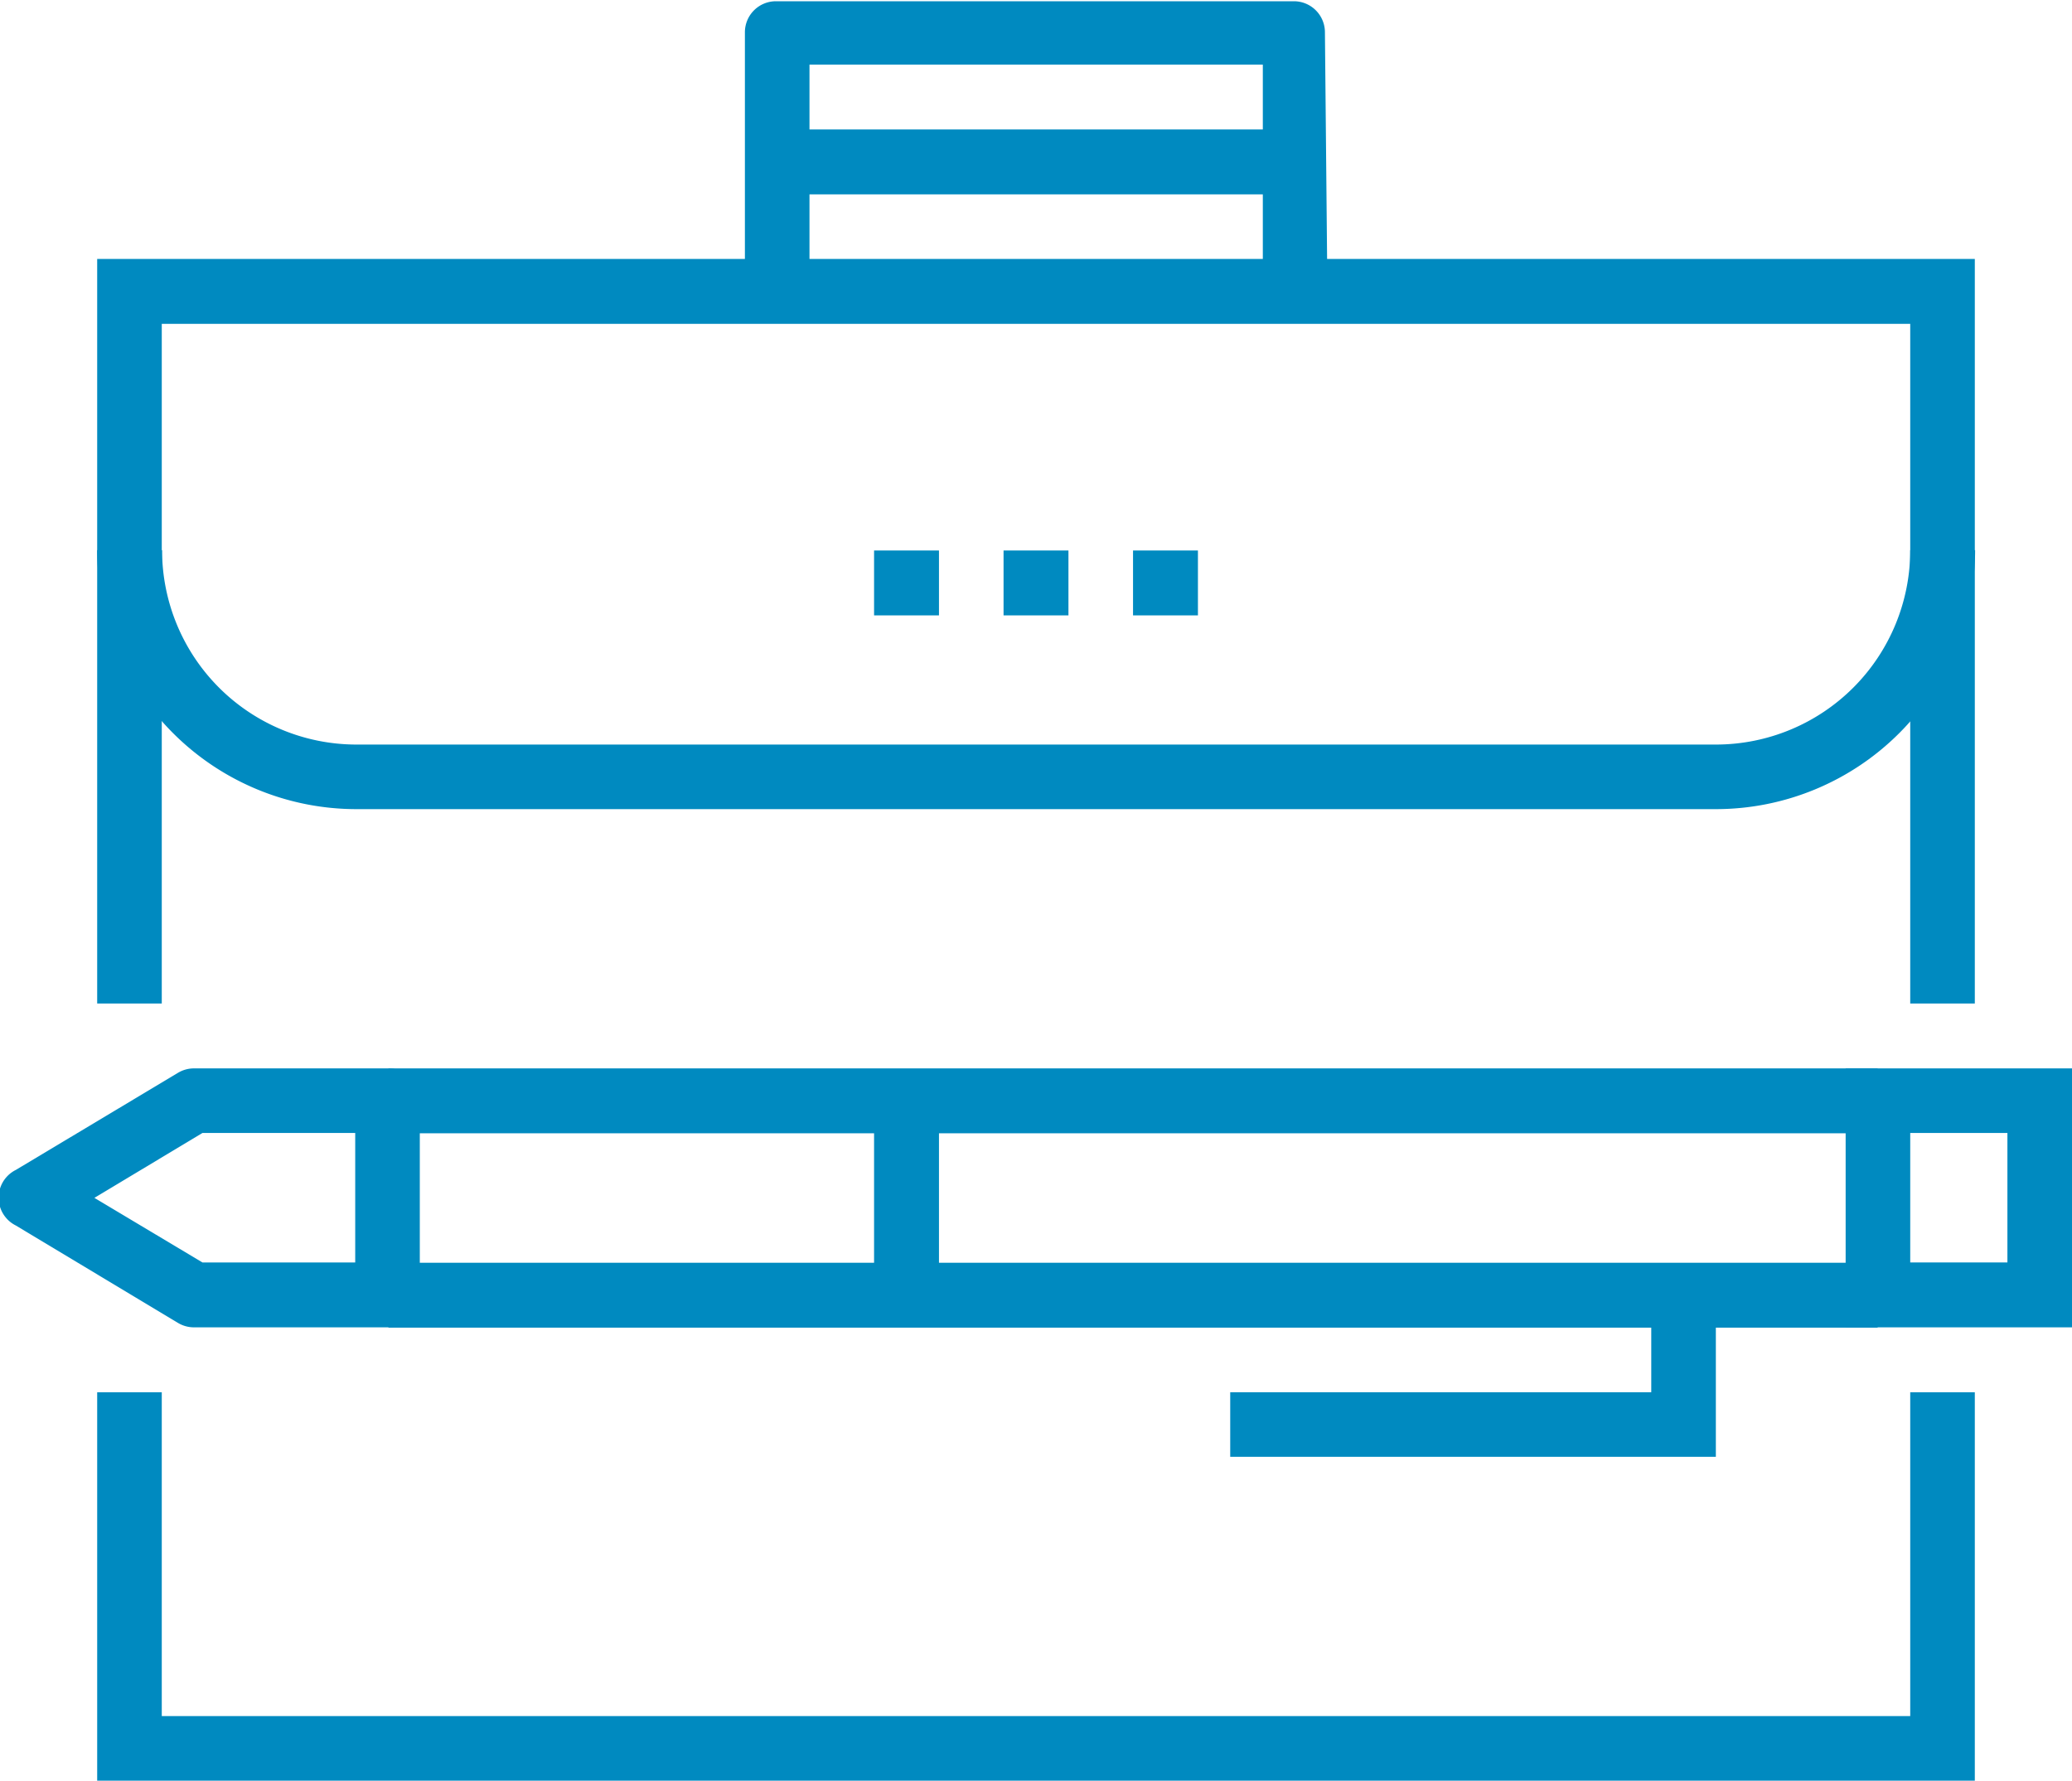
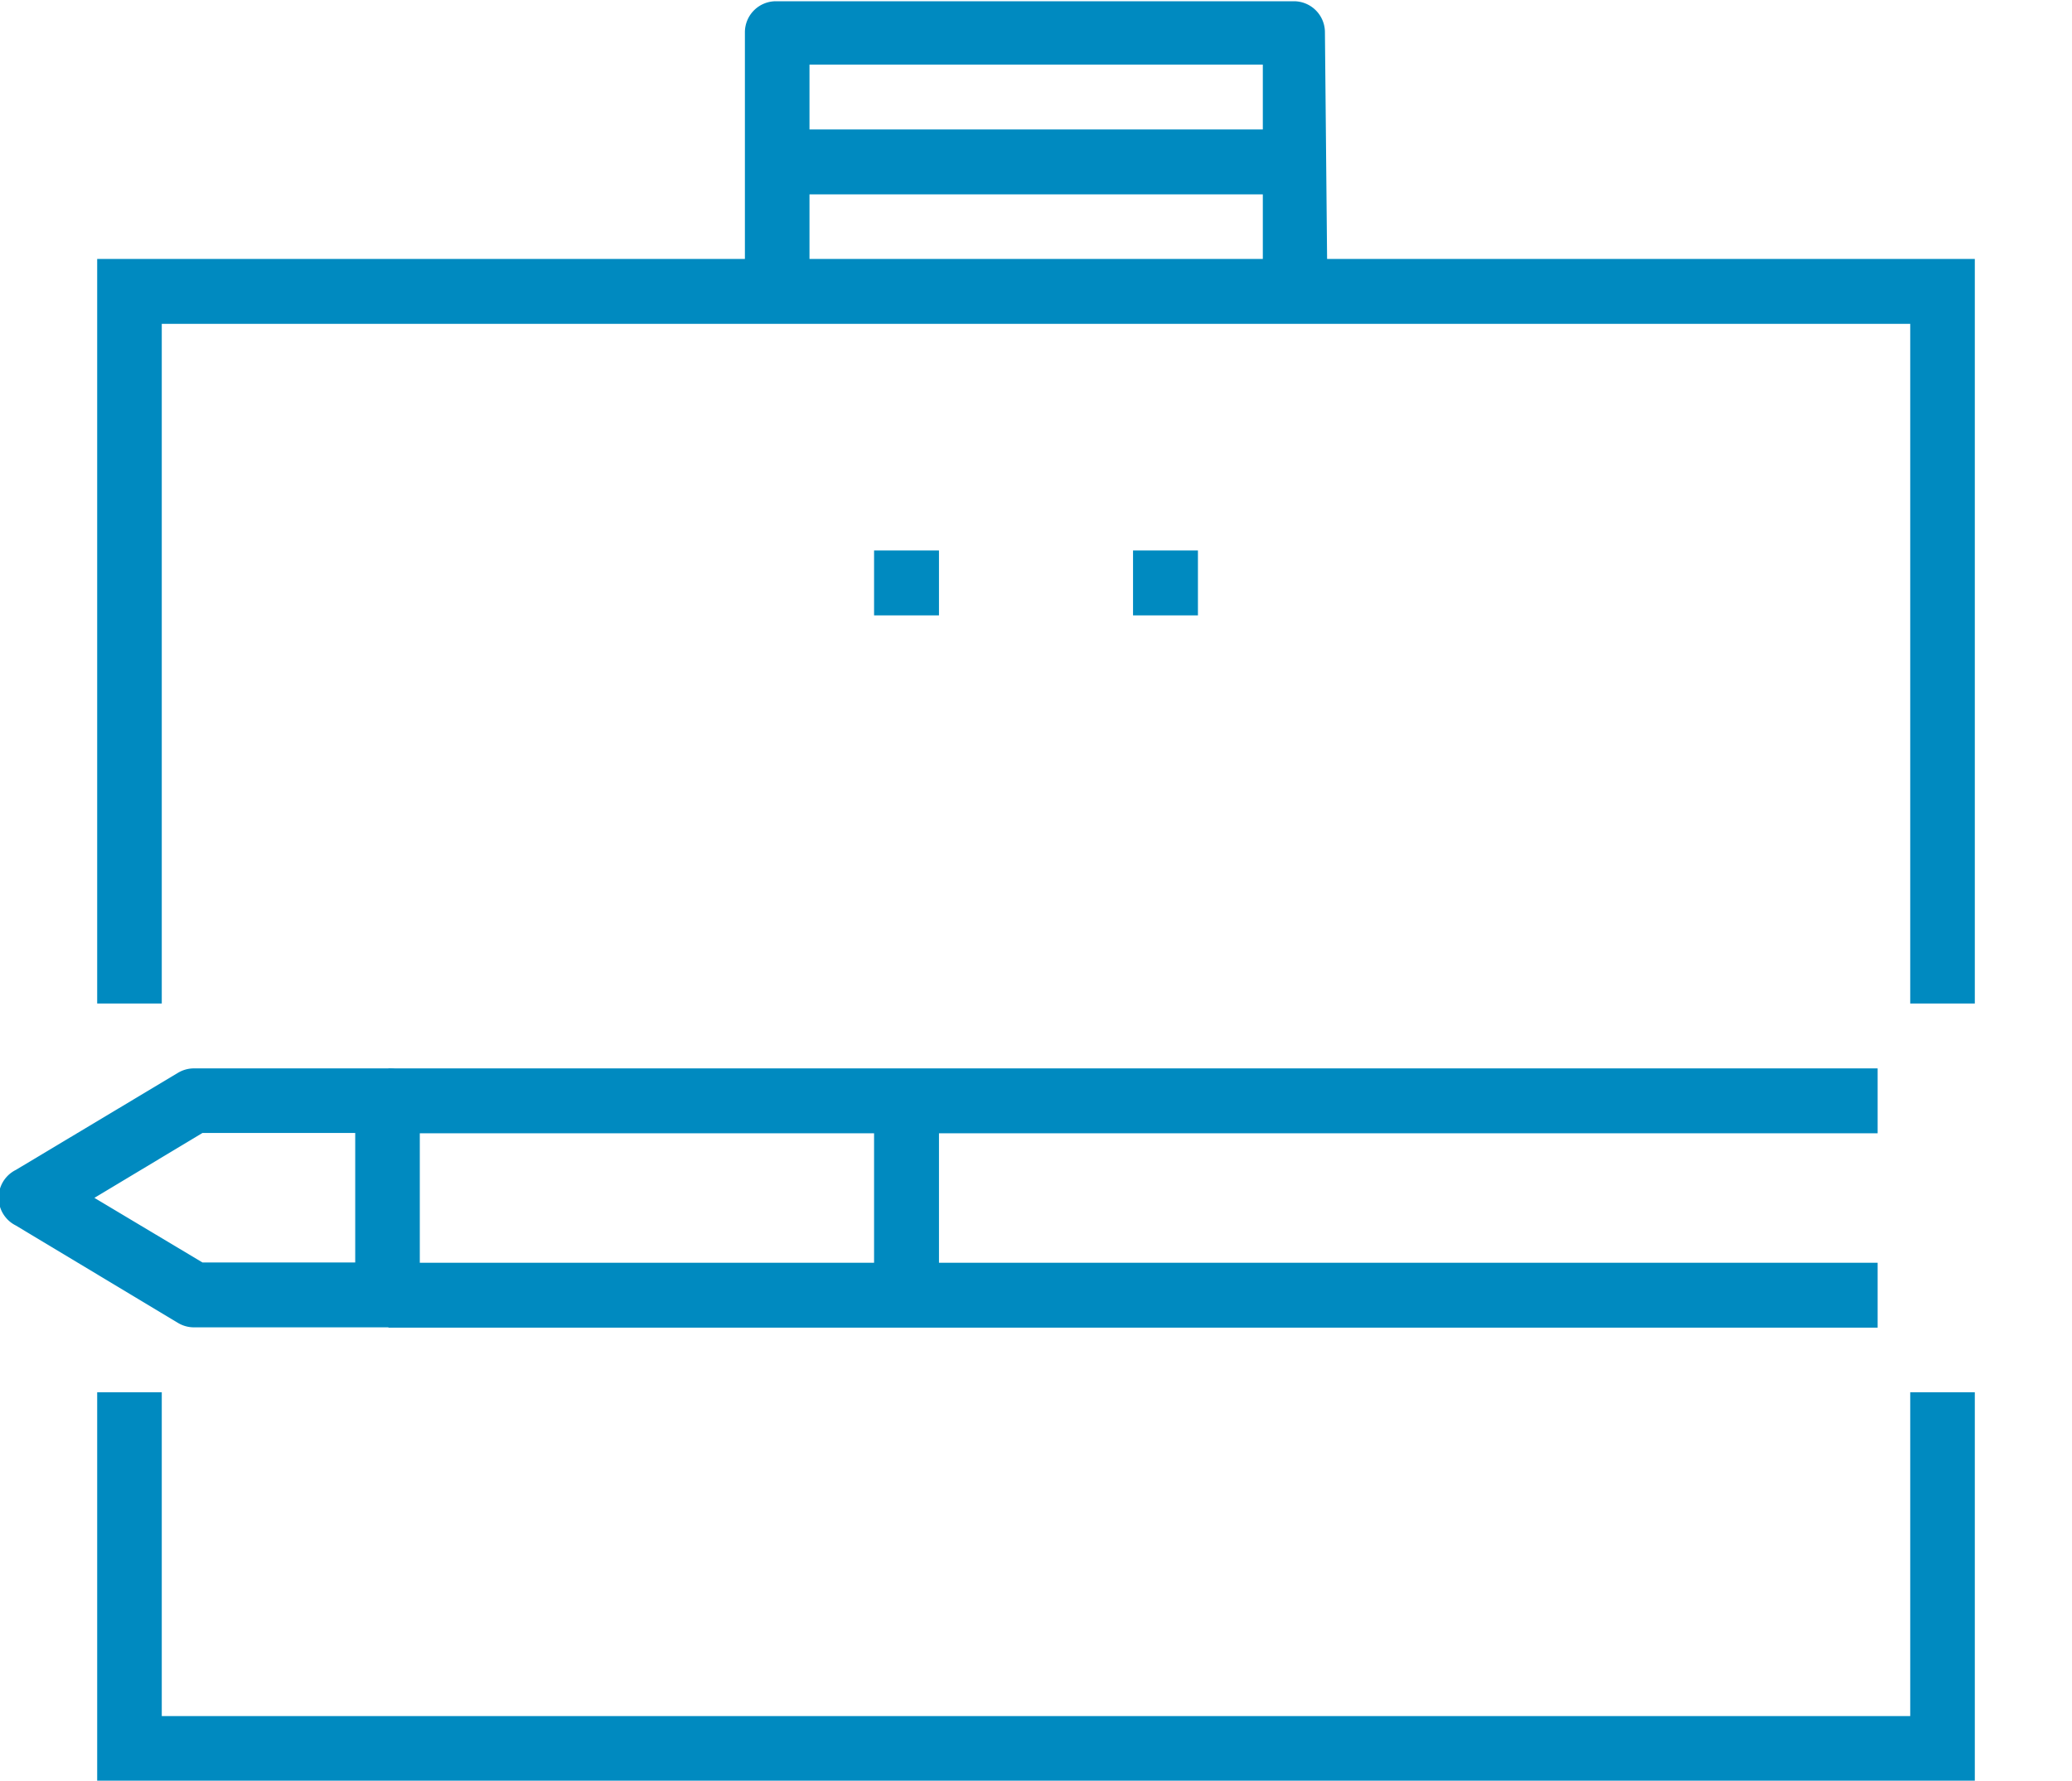
<svg xmlns="http://www.w3.org/2000/svg" id="Layer_1" data-name="Layer 1" viewBox="0 0 66.73 57.35">
  <defs>
    <style>.cls-1{fill:#008ac0;}</style>
  </defs>
-   <path class="cls-1" d="M717.43,452.18h-43.8a8.35,8.35,0,0,1-8.34-8.34h2.09a6.26,6.26,0,0,0,6.25,6.26h43.8a6.26,6.26,0,0,0,6.25-6.26h2.09A8.35,8.35,0,0,1,717.43,452.18Z" transform="translate(-662.16 -426.12)" />
  <polygon class="cls-1" points="63.6 57.35 3.13 57.35 3.13 44.84 5.21 44.84 5.21 55.27 61.52 55.27 61.52 44.84 63.6 44.84 63.6 57.35" />
  <polygon class="cls-1" points="63.6 32.32 61.52 32.32 61.52 10.43 5.21 10.43 5.21 32.32 3.13 32.32 3.13 8.34 63.6 8.34 63.6 32.32" />
  <path class="cls-1" d="M704.91,435.5h-2.08v-7.3h-14.6v7.3h-2.08v-8.34a1,1,0,0,1,1-1h16.68a1,1,0,0,1,1,1Z" transform="translate(-662.16 -426.12)" />
-   <rect class="cls-1" x="32.32" y="17.73" width="2.09" height="2.09" />
  <rect class="cls-1" x="36.49" y="17.73" width="2.09" height="2.09" />
  <rect class="cls-1" x="28.15" y="17.73" width="2.09" height="2.09" />
  <rect class="cls-1" x="25.02" y="4.17" width="16.68" height="2.09" />
  <rect class="cls-1" x="12.51" y="40.67" width="47.96" height="2.09" />
  <rect class="cls-1" x="12.51" y="34.41" width="47.96" height="2.09" />
-   <path class="cls-1" d="M728.9,468.87h-7.3v-8.34h7.3Zm-5.22-2.09h3.13v-4.17h-3.13Z" transform="translate(-662.16 -426.12)" />
  <path class="cls-1" d="M674.68,468.87h-6.26a1,1,0,0,1-.54-.15l-5.21-3.13a1,1,0,0,1,0-1.79l5.21-3.12a1,1,0,0,1,.54-.15h6.26a1,1,0,0,1,1,1v6.26A1,1,0,0,1,674.68,468.87Zm-6-2.09h4.92v-4.17h-4.92l-3.48,2.09Z" transform="translate(-662.16 -426.12)" />
  <rect class="cls-1" x="28.15" y="35.45" width="2.09" height="6.26" />
-   <polygon class="cls-1" points="55.26 46.92 39.62 46.92 39.62 44.84 53.18 44.84 53.18 41.71 55.26 41.71 55.26 46.92" />
</svg>